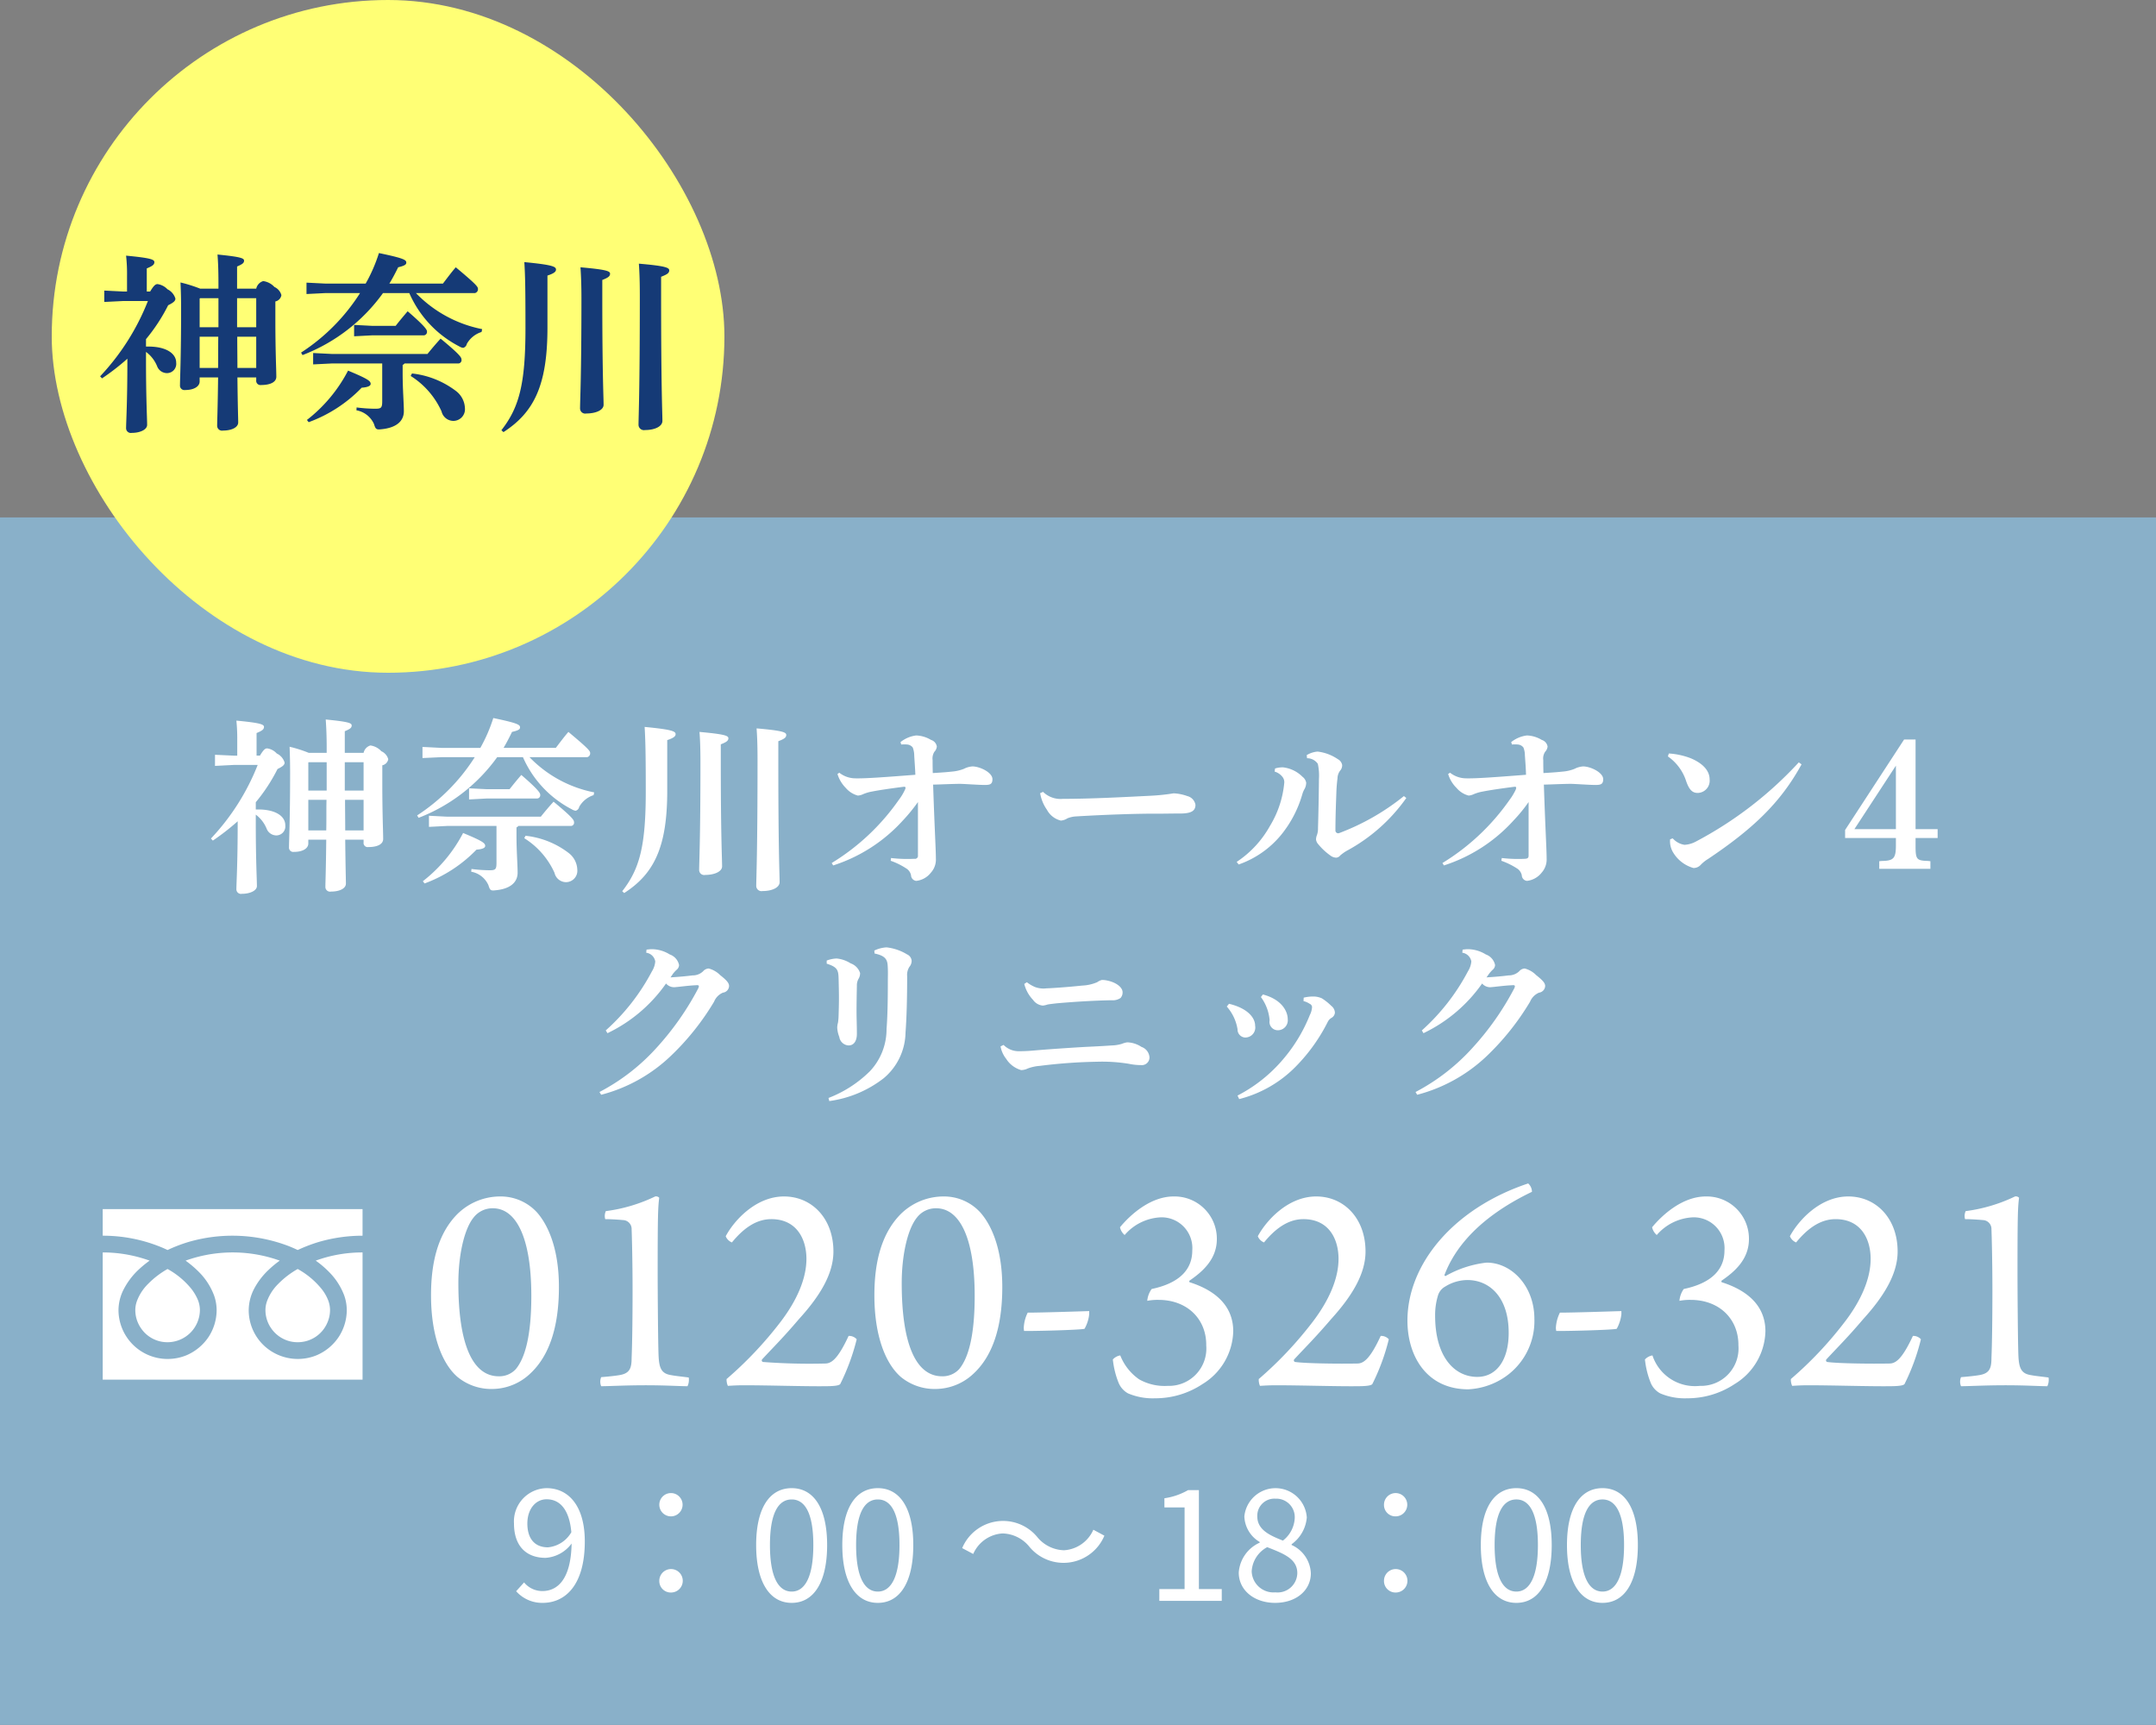
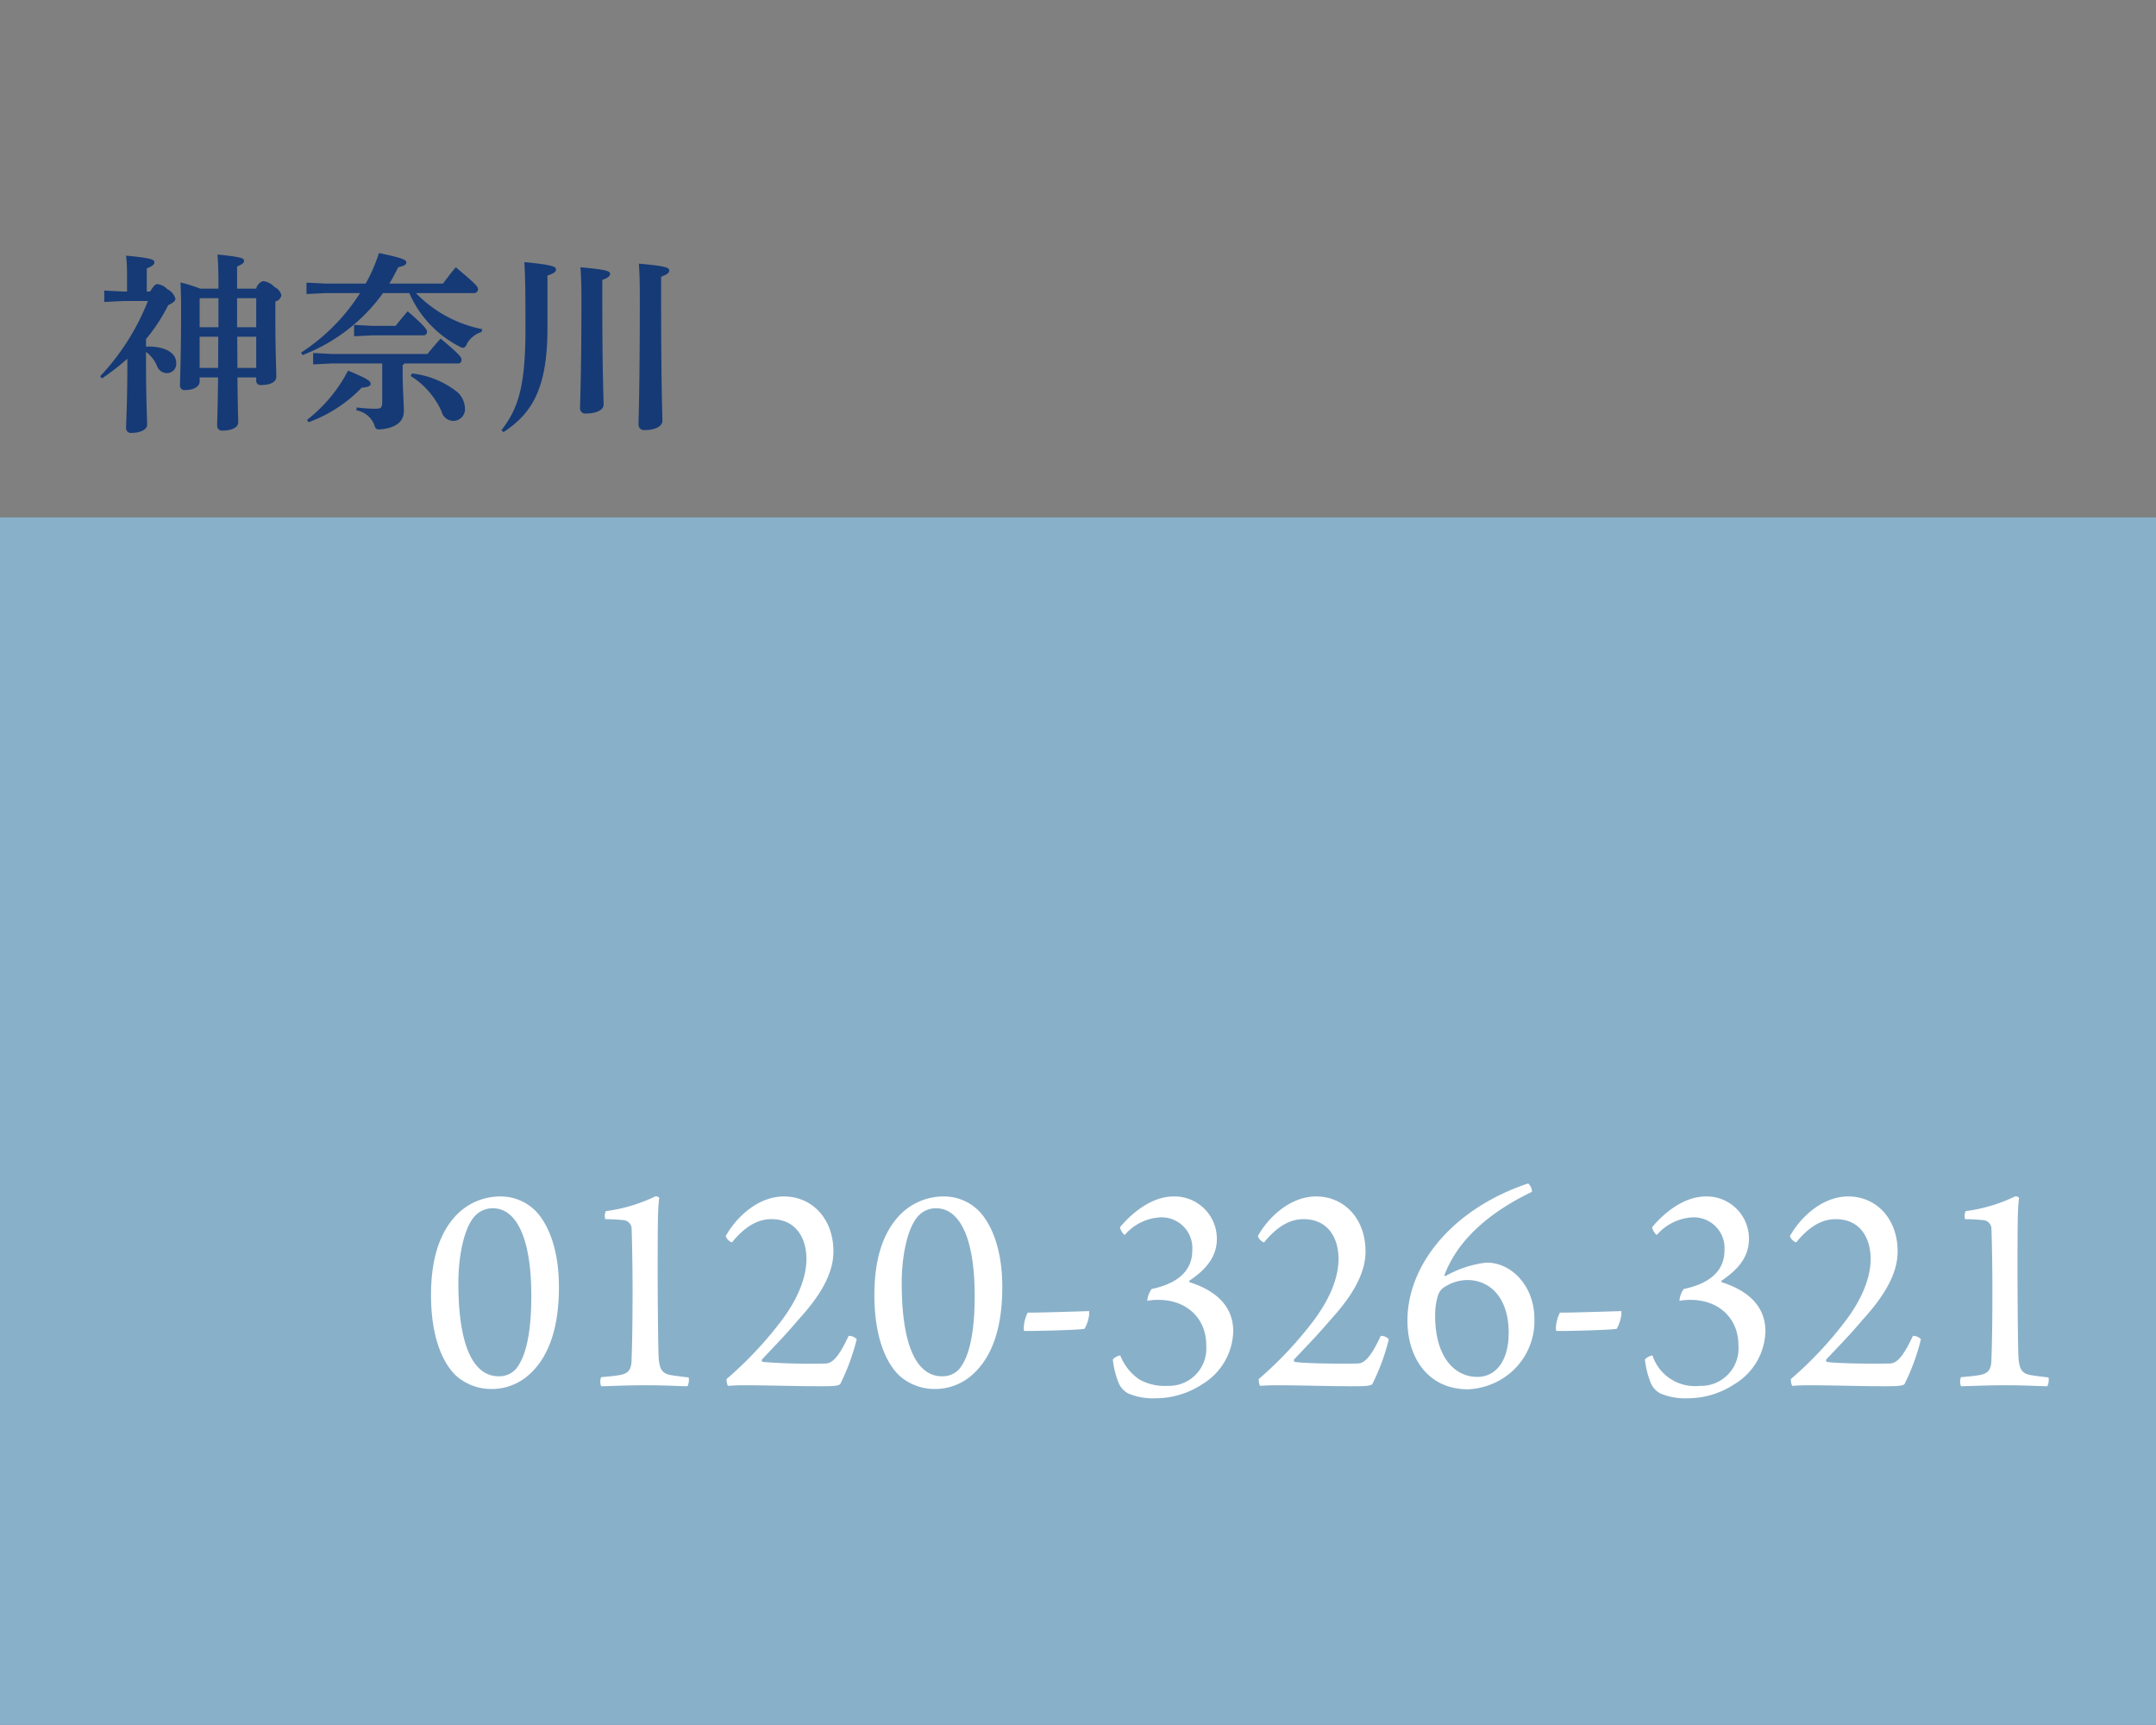
<svg xmlns="http://www.w3.org/2000/svg" id="fix_tel3.svg" width="250" height="200" viewBox="0 0 250 200">
  <rect x="0" y="0" width="250" height="200" fill="#808080" stroke="none" />
  <defs>
    <style>
      .cls-1 {
        fill: #8ab3cd;
        opacity: 0.95;
      }

      .cls-1, .cls-2, .cls-4 {
        fill-rule: evenodd;
      }

      .cls-2 {
        fill: #fff;
      }

      .cls-3 {
        fill: #ffff75;
      }

      .cls-4 {
        fill: #153a76;
      }
    </style>
  </defs>
  <path id="長方形_7" data-name="長方形 7" class="cls-1" d="M1268,1510.99h250v140H1268v-140Z" transform="translate(-1268 -1451)" />
  <g id="tel">
-     <path id="_9_00_18_00" data-name="9：00 〜 18：00" class="cls-2" d="M1329.15,1627.64c0-1.69.97-2.81,2.23-2.81,1.64,0,2.65,1.33,2.87,3.82a3.505,3.505,0,0,1-2.71,1.75C1329.94,1630.4,1329.15,1629.32,1329.15,1627.64Zm1.78,9.2c2.56,0,4.88-1.98,4.88-7.13,0-4.12-1.89-6.17-4.43-6.17a3.859,3.859,0,0,0-3.78,4.1c0,2.63,1.44,3.98,3.67,3.98a4.08,4.08,0,0,0,3.01-1.66c-0.07,4.11-1.6,5.51-3.4,5.51a2.735,2.735,0,0,1-2.11-1l-0.92,1.02A4.018,4.018,0,0,0,1330.93,1636.84Zm14.87-10.03a1.35,1.35,0,1,0,0-2.7A1.35,1.35,0,0,0,1345.8,1626.81Zm0,8.83a1.36,1.36,0,1,0-1.35-1.35A1.325,1.325,0,0,0,1345.8,1635.64Zm14,1.2c2.56,0,4.11-2.39,4.11-6.7,0-4.28-1.55-6.6-4.11-6.6s-4.12,2.3-4.12,6.6S1357.25,1636.84,1359.8,1636.84Zm0-1.31c-1.51,0-2.52-1.62-2.52-5.39s1.01-5.29,2.52-5.29,2.51,1.53,2.51,5.29S1361.3,1635.53,1359.8,1635.53Zm9.99,1.31c2.56,0,4.11-2.39,4.11-6.7,0-4.28-1.55-6.6-4.11-6.6s-4.12,2.3-4.12,6.6S1367.24,1636.84,1369.79,1636.84Zm0-1.31c-1.51,0-2.52-1.62-2.52-5.39s1.01-5.29,2.52-5.29,2.51,1.53,2.51,5.29S1371.29,1635.53,1369.79,1635.53Zm17.52-5.26a5.137,5.137,0,0,0,8.75-1.22l-1.28-.69a3.981,3.981,0,0,1-3.4,2.38,4.143,4.143,0,0,1-3.06-1.48,5.144,5.144,0,0,0-8.75,1.23l1.28,0.68a3.969,3.969,0,0,1,3.4-2.38A4.126,4.126,0,0,1,1387.31,1630.27Zm15.12,6.34h7.24v-1.37h-2.65v-11.47h-1.26a7.7,7.7,0,0,1-2.74.94v1.06h2.34v9.47h-2.93v1.37Zm13.43,0.23c2.48,0,4.14-1.49,4.14-3.42a3.758,3.758,0,0,0-2.23-3.29v-0.09a4.256,4.256,0,0,0,1.76-3.1,3.633,3.633,0,0,0-7.24-.13,3.579,3.579,0,0,0,1.78,2.97v0.08a4.107,4.107,0,0,0-2.43,3.47C1411.64,1635.37,1413.43,1636.84,1415.86,1636.84Zm0.9-7.22c-1.55-.61-2.97-1.26-2.97-2.81a1.977,1.977,0,0,1,2.1-2.05,2.138,2.138,0,0,1,2.24,2.27A3.5,3.5,0,0,1,1416.76,1629.62Zm-0.87,6a2.531,2.531,0,0,1-2.75-2.43,3.39,3.39,0,0,1,1.8-2.81c1.87,0.74,3.49,1.33,3.49,3.01A2.284,2.284,0,0,1,1415.89,1635.62Zm13.94-8.81a1.35,1.35,0,1,0-1.35-1.35A1.321,1.321,0,0,0,1429.83,1626.81Zm0,8.83a1.36,1.36,0,1,0-1.35-1.35A1.334,1.334,0,0,0,1429.83,1635.64Zm14,1.2c2.56,0,4.1-2.39,4.1-6.7,0-4.28-1.54-6.6-4.1-6.6s-4.12,2.3-4.12,6.6S1441.27,1636.84,1443.83,1636.84Zm0-1.31c-1.51,0-2.52-1.62-2.52-5.39s1.01-5.29,2.52-5.29c1.49,0,2.5,1.53,2.5,5.29S1445.32,1635.53,1443.83,1635.53Zm9.99,1.31c2.56,0,4.1-2.39,4.1-6.7,0-4.28-1.54-6.6-4.1-6.6s-4.12,2.3-4.12,6.6S1451.26,1636.84,1453.82,1636.84Zm0-1.31c-1.51,0-2.52-1.62-2.52-5.39s1.01-5.29,2.52-5.29c1.49,0,2.5,1.53,2.5,5.29S1455.31,1635.53,1453.82,1635.53Z" transform="translate(-1268 -1451)" />
    <path id="_0120-326-321" data-name="0120-326-321" class="cls-2" d="M1326.01,1589.72a7.069,7.069,0,0,0-5.33,2.42c-1.98,2.26-2.7,5.43-2.7,9.03,0,4.79,1.33,7.96,3.06,9.47a6.175,6.175,0,0,0,4.11,1.4,6.445,6.445,0,0,0,4.35-1.8c2.12-1.98,3.31-5.25,3.31-10.01,0-4.71-1.4-7.37-2.55-8.67A5.717,5.717,0,0,0,1326.01,1589.72Zm-0.86,1.37c2.73,0,4.46,3.46,4.46,10.15,0,4.61-.72,7.2-1.8,8.5a2.6,2.6,0,0,1-1.98.83c-2.99,0-4.68-3.64-4.68-10.8,0-3.24.68-6.27,1.76-7.6A2.775,2.775,0,0,1,1325.15,1591.09Zm22.71,19.62c-1.04-.14-1.62-0.18-2.27-0.32-0.93-.22-1.15-0.87-1.22-2.09-0.07-1.37-.11-7.88-0.11-9.79,0-6.63.04-7.53,0.18-8.64a0.5,0.5,0,0,0-.47-0.15,18.721,18.721,0,0,1-5.72,1.7,1.331,1.331,0,0,0-.07.93c0.75,0,1.65.07,2.09,0.11a1.031,1.031,0,0,1,.97,1.08c0.03,0.68.11,3.71,0.11,7.13,0,3.09-.04,6.12-0.11,7.77,0,1.19-.22,1.77-1.33,1.98-0.62.11-1.37,0.18-2.2,0.25a1.364,1.364,0,0,0,0,1.05c0.94,0,2.81-.11,5.18-0.11,2.31,0,3.85.11,4.83,0.11A1.7,1.7,0,0,0,1347.86,1610.71Zm9.58-18.36c2.91,0,4.07,2.27,4.07,4.61,0,2.3-1.12,4.86-3.06,7.38a44.046,44.046,0,0,1-6.2,6.55,1.8,1.8,0,0,0,.15.79c0.43-.03,1.19-0.07,1.8-0.07,3.02,0,7.09.14,9.5,0.11,1.22,0,1.62-.11,1.73-0.25a25.279,25.279,0,0,0,1.91-5.19,1.172,1.172,0,0,0-.94-0.39c-1.3,2.8-2.05,3.2-2.74,3.2a71.759,71.759,0,0,1-7.19-.18,0.193,0.193,0,0,1-.11-0.29c1.33-1.44,2.41-2.48,4.28-4.68,2.49-2.73,4-5.29,4-7.84,0-3.82-2.49-6.38-5.73-6.38s-5.76,2.74-6.76,4.61a1.274,1.274,0,0,0,.72.72C1354.31,1593.29,1355.78,1592.35,1357.44,1592.35Zm19.98-2.63a7.069,7.069,0,0,0-5.33,2.42c-1.98,2.26-2.7,5.43-2.7,9.03,0,4.79,1.33,7.96,3.06,9.47a6.167,6.167,0,0,0,4.1,1.4,6.449,6.449,0,0,0,4.36-1.8c2.12-1.98,3.31-5.25,3.31-10.01,0-4.71-1.4-7.37-2.56-8.67A5.69,5.69,0,0,0,1377.42,1589.72Zm-0.87,1.37c2.74,0,4.47,3.46,4.47,10.15,0,4.61-.72,7.2-1.8,8.5a2.6,2.6,0,0,1-1.98.83c-2.99,0-4.68-3.64-4.68-10.8,0-3.24.68-6.27,1.76-7.6A2.754,2.754,0,0,1,1376.55,1591.09Zm10.19,14.22c0.76,0.04,6.7-.11,7.02-0.25a4.36,4.36,0,0,0,.54-1.69v-0.36c-1.04.03-5.43,0.18-7.13,0.18a4.323,4.323,0,0,0-.46,1.8Zm17.35-15.59c-2.66,0-5,2.09-6.22,3.57a1.588,1.588,0,0,0,.54.9,5.854,5.854,0,0,1,4.21-2.05,3.565,3.565,0,0,1,3.63,3.85c0,2.05-1.29,3.74-4.71,4.46a2.766,2.766,0,0,0-.51,1.37,6.285,6.285,0,0,1,1.3-.11c3.38,0,5.58,2.27,5.54,5.29a4.333,4.333,0,0,1-4.46,4.68,6.019,6.019,0,0,1-3.31-.75,6.08,6.08,0,0,1-2.2-2.78,1.479,1.479,0,0,0-.86.47,10.065,10.065,0,0,0,.65,2.66,2.49,2.49,0,0,0,1.11,1.27,7.308,7.308,0,0,0,3.13.57,9.881,9.881,0,0,0,5.51-1.65,7.37,7.37,0,0,0,3.56-6.12c0-3.35-2.66-4.93-5.07-5.69a0.15,0.15,0,0,1,0-.18c1.47-1.01,3.17-2.45,3.17-4.82A4.9,4.9,0,0,0,1404.09,1589.72Zm15.05,2.63c2.92,0,4.07,2.27,4.07,4.61,0,2.3-1.12,4.86-3.06,7.38a44.025,44.025,0,0,1-6.19,6.55,1.8,1.8,0,0,0,.14.79c0.43-.03,1.19-0.07,1.8-0.07,3.03,0,7.09.14,9.5,0.11,1.23,0,1.62-.11,1.73-0.25a24.71,24.71,0,0,0,1.91-5.19,1.172,1.172,0,0,0-.94-0.39c-1.29,2.8-2.05,3.2-2.73,3.2-2.05.04-5.9,0-7.2-.18a0.193,0.193,0,0,1-.11-0.29c1.33-1.44,2.41-2.48,4.29-4.68,2.48-2.73,3.99-5.29,3.99-7.84,0-3.82-2.48-6.38-5.72-6.38s-5.76,2.74-6.77,4.61a1.274,1.274,0,0,0,.72.72C1416.01,1593.29,1417.49,1592.35,1419.14,1592.35Zm26.5-3.17a1.331,1.331,0,0,0-.44-0.97c-8.63,2.88-14,9.33-14,15.91,0,4.07,2.2,7.96,7.06,7.96a8.311,8.311,0,0,0,3.81-1.15,7.855,7.855,0,0,0,3.85-7.02c0-3.78-2.62-6.52-5.54-6.52a12.367,12.367,0,0,0-4.75,1.55,0.112,0.112,0,0,1-.11-0.18C1436.6,1595.95,1439.19,1592.28,1445.64,1589.18Zm-7.49,10.23c2.59,0,4.79,2.01,4.79,6.12,0,3.2-1.44,5.11-3.64,5.11-2.66,0-4.89-2.34-4.89-7.09a7.78,7.78,0,0,1,.32-2.31,1.774,1.774,0,0,1,.86-1.08A4.94,4.94,0,0,1,1438.15,1599.41Zm10.3,5.9c0.75,0.04,6.69-.11,7.02-0.25a4.535,4.535,0,0,0,.54-1.69v-0.36c-1.05.03-5.44,0.18-7.13,0.18a4.459,4.459,0,0,0-.47,1.8Zm17.35-15.59c-2.67,0-5.01,2.09-6.23,3.57a1.644,1.644,0,0,0,.54.9,5.888,5.888,0,0,1,4.21-2.05,3.567,3.567,0,0,1,3.64,3.85c0,2.05-1.3,3.74-4.72,4.46a2.752,2.752,0,0,0-.5,1.37,6.248,6.248,0,0,1,1.29-.11c3.39,0,5.58,2.27,5.55,5.29a4.34,4.34,0,0,1-4.47,4.68,5.192,5.192,0,0,1-5.5-3.53,1.535,1.535,0,0,0-.87.47,10.065,10.065,0,0,0,.65,2.66,2.46,2.46,0,0,0,1.12,1.27,7.276,7.276,0,0,0,3.13.57,9.872,9.872,0,0,0,5.5-1.65,7.356,7.356,0,0,0,3.57-6.12c0-3.35-2.67-4.93-5.08-5.69a0.191,0.191,0,0,1,0-.18c1.48-1.01,3.17-2.45,3.17-4.82A4.895,4.895,0,0,0,1465.8,1589.72Zm15.05,2.63c2.91,0,4.06,2.27,4.06,4.61,0,2.3-1.11,4.86-3.06,7.38a43.516,43.516,0,0,1-6.19,6.55,1.8,1.8,0,0,0,.15.79c0.43-.03,1.18-0.07,1.8-0.07,3.02,0,7.09.14,9.5,0.11,1.22,0,1.62-.11,1.73-0.25a24.687,24.687,0,0,0,1.9-5.19,1.152,1.152,0,0,0-.93-0.39c-1.3,2.8-2.05,3.2-2.74,3.2-2.05.04-5.9,0-7.2-.18a0.19,0.19,0,0,1-.1-0.29c1.33-1.44,2.41-2.48,4.28-4.68,2.48-2.73,3.99-5.29,3.99-7.84,0-3.82-2.48-6.38-5.72-6.38s-5.76,2.74-6.77,4.61a1.3,1.3,0,0,0,.72.72C1477.71,1593.29,1479.19,1592.35,1480.85,1592.35Zm24.69,18.36c-1.04-.14-1.62-0.18-2.27-0.32-0.93-.22-1.15-0.87-1.22-2.09-0.07-1.37-.11-7.88-0.11-9.79,0-6.63.04-7.53,0.18-8.64a0.5,0.5,0,0,0-.47-0.15,18.721,18.721,0,0,1-5.72,1.7,1.331,1.331,0,0,0-.07.93c0.75,0,1.65.07,2.09,0.11a1.031,1.031,0,0,1,.97,1.08c0.03,0.68.11,3.71,0.11,7.13,0,3.09-.04,6.12-0.11,7.77,0,1.19-.22,1.77-1.33,1.98-0.62.11-1.37,0.18-2.2,0.25a1.364,1.364,0,0,0,0,1.05c0.94,0,2.81-.11,5.18-0.11,2.31,0,3.85.11,4.83,0.11A1.7,1.7,0,0,0,1505.54,1610.71Z" transform="translate(-1268 -1451)" />
-     <path id="svg" class="cls-2" d="M1279.91,1591.19v3.08a17.72,17.72,0,0,1,6.48,1.21c0.36,0.14.71,0.29,1.04,0.45a17.307,17.307,0,0,1,2.45-.94,18.249,18.249,0,0,1,11.61.49c0.35,0.14.7,0.29,1.03,0.45a17.925,17.925,0,0,1,2.46-.94,18.19,18.19,0,0,1,5.06-.72v-3.08h-30.13Zm18.87,11.69a3.687,3.687,0,0,0,.64,2.09,3.73,3.73,0,0,0,1.65,1.36,3.645,3.645,0,0,0,1.45.29,3.726,3.726,0,0,0,3.45-2.29,3.65,3.65,0,0,0,.3-1.45,3.229,3.229,0,0,0-.24-1.18,5.019,5.019,0,0,0-.75-1.27,9.4,9.4,0,0,0-2.76-2.3,10.108,10.108,0,0,0-2.26,1.73,5.491,5.491,0,0,0-1.29,1.98A3.06,3.06,0,0,0,1298.78,1602.88Zm7.41-4.37a7.658,7.658,0,0,1,1.72,2.68,5.142,5.142,0,0,1,.3,1.69,5.711,5.711,0,0,1-.97,3.18,5.8,5.8,0,0,1-2.5,2.06,5.746,5.746,0,0,1-5.4-.53,5.637,5.637,0,0,1-2.5-4.71,5.444,5.444,0,0,1,.65-2.5,8.426,8.426,0,0,1,1.72-2.21,11.426,11.426,0,0,1,1.23-1.01c-0.3-.11-0.61-0.21-0.92-0.3a16.172,16.172,0,0,0-10,.3,12.316,12.316,0,0,1,1.58,1.35,7.658,7.658,0,0,1,1.72,2.68,5.142,5.142,0,0,1,.3,1.69,5.711,5.711,0,0,1-.97,3.18,5.854,5.854,0,0,1-2.5,2.06,5.71,5.71,0,0,1-2.22.44,5.687,5.687,0,0,1-5.69-5.68,5.335,5.335,0,0,1,.66-2.5,8.381,8.381,0,0,1,1.71-2.21,12.646,12.646,0,0,1,1.24-1.01c-0.3-.11-0.61-0.21-0.92-0.3a15.867,15.867,0,0,0-4.52-.65v14.75h30.13v-14.75a15.764,15.764,0,0,0-5.43.95A11.088,11.088,0,0,1,1306.19,1598.51Zm-22.5,4.37a3.687,3.687,0,0,0,.64,2.09,3.688,3.688,0,0,0,3.1,1.65,3.762,3.762,0,0,0,3.75-3.74,3.229,3.229,0,0,0-.24-1.18,5.693,5.693,0,0,0-.75-1.27,9.4,9.4,0,0,0-2.76-2.3,10.108,10.108,0,0,0-2.26,1.73,5.491,5.491,0,0,0-1.29,1.98A3.06,3.06,0,0,0,1283.69,1602.88Z" transform="translate(-1268 -1451)" />
-     <path id="神奈川オールオン4_クリニック_のコピー" data-name="神奈川オールオン4 クリニック のコピー" class="cls-2" d="M1297.75,1538.61v-2.62c0.62-.26.86-0.41,0.86-0.71s-0.45-.47-3.2-0.73a20.816,20.816,0,0,1,.1,2.3v1.76h-0.43l-2.15-.1v1.29l2.15-.11h2.8a26.633,26.633,0,0,1-5.42,8.53l0.22,0.24a27.086,27.086,0,0,0,2.88-2.24v0.26c0,4.67-.15,6.97-0.15,7.63a0.534,0.534,0,0,0,.64.52c0.95,0,1.74-.37,1.74-0.9,0-.73-0.13-2.97-0.13-7.31v-0.97a3.848,3.848,0,0,1,1.27,1.66,1.218,1.218,0,0,0,1.12.75,1.049,1.049,0,0,0,1.03-1.18c0-1.02-1.07-1.83-3.16-1.83h-0.26v-0.84a19.926,19.926,0,0,0,2.52-3.85c0.67-.32.82-0.51,0.82-0.75a1.707,1.707,0,0,0-.91-1.05,1.83,1.83,0,0,0-1.11-.59c-0.24,0-.43.16-0.84,0.84h-0.39Zm6,9.74h2.08c-0.04,3.81-.1,4.99-0.1,5.48a0.545,0.545,0,0,0,.66.54c0.99,0,1.72-.36,1.72-0.92,0-.48-0.04-1.55-0.08-5.1h2.13v0.32a0.48,0.48,0,0,0,.55.54c1.04,0,1.72-.32,1.72-0.94,0-.84-0.1-2.84-0.1-6.5v-2.04a0.875,0.875,0,0,0,.69-0.71,1.429,1.429,0,0,0-.8-0.92,2.116,2.116,0,0,0-1.27-.67,1.137,1.137,0,0,0-.79.86h-2.18v-2.51c0.61-.26.8-0.39,0.8-0.67s-0.37-.43-3.01-0.69c0.06,0.86.11,1.85,0.11,3.25v0.62h-2.07a15.139,15.139,0,0,0-2.23-.71c0.04,1.03.06,2.02,0.06,3.01,0,5.48-.13,7.98-0.13,8.64a0.5,0.5,0,0,0,.58.54c1.06,0,1.66-.43,1.66-0.97v-0.45Zm0-5.69v-3.25l0.04-.04h2.09v3.29h-2.13Zm0,1.07h2.11c-0.03,1.18,0,2.36-.03,3.55h-2.08v-3.55Zm6.41,3.55h-2.13c0-1.19-.02-2.37-0.02-3.55h2.15v3.55Zm0-4.62h-2.18v-3.29h2.18v3.29Zm24.07,4.1a0.373,0.373,0,0,0,.33-0.45c0-.24-0.22-0.58-2.37-2.36-0.49.53-1.07,1.22-1.48,1.74h-10.82l-2.15-.11v1.29l2.15-.11h5.68v4.28c0,0.77-.13.86-0.82,0.86a16.971,16.971,0,0,1-2.08-.15l-0.03.32a2.691,2.691,0,0,1,2,1.57c0.18,0.58.26,0.65,0.82,0.58,1.81-.17,2.56-0.99,2.56-2.04,0-.9-0.13-2.54-0.13-4.26v-0.99a0.543,0.543,0,0,0,.22-0.17h6.12Zm-15.09-9.05-2.15-.11v1.29l2.15-.1h3.91a22.3,22.3,0,0,1-6.68,6.75l0.17,0.28a20.129,20.129,0,0,0,9.11-7.03h2.99a12.378,12.378,0,0,0,5.66,6.04,1.16,1.16,0,0,0,.45.17,0.572,0.572,0,0,0,.41-0.45,2.955,2.955,0,0,1,1.67-1.36l0.07-.32a14.21,14.21,0,0,1-7.5-4.08h6.68a0.451,0.451,0,0,0,.35-0.5c0-.24-0.33-0.6-2.52-2.43-0.49.56-1.03,1.29-1.46,1.85h-6.06c0.36-.6.68-1.23,0.98-1.85,0.84-.19.95-0.34,0.93-0.56-0.02-.3-0.43-0.49-3.1-1.05a18.113,18.113,0,0,1-1.5,3.46h-4.56Zm5.29,5.87h5.87a0.385,0.385,0,0,0,.34-0.45c0-.17-0.21-0.58-2.19-2.28-0.43.49-1.01,1.2-1.36,1.65h-2.66l-2.04-.1v1.29Zm-7.2,9.85a16.1,16.1,0,0,0,6.02-3.92c0.81-.06,1.01-0.25,1.01-0.43,0-.32-0.28-0.56-2.56-1.5a17.018,17.018,0,0,1-4.67,5.59Zm11.56-5.25a9.186,9.186,0,0,1,3.51,4.02,1.377,1.377,0,0,0,1.33,1.08,1.323,1.323,0,0,0,1.31-1.47,2.538,2.538,0,0,0-.97-1.89,9.971,9.971,0,0,0-5.03-2.02Zm11.59,6.36c3.46-2.23,4.99-5.31,4.99-11.84v-5.89c0.77-.26.97-0.45,0.97-0.69,0-.34-0.45-0.54-3.59-0.84,0.08,1.44.13,2.71,0.13,7.48,0,6.34-.71,8.99-2.73,11.57Zm17.87-17.6c0.66-.26.92-0.41,0.92-0.73s-0.47-.5-3.44-0.76c0.07,0.93.11,2.05,0.11,3.64,0,10.9-.15,13.69-0.15,14.62a0.611,0.611,0,0,0,.73.6c1.12,0,1.98-.41,1.98-1.03,0-.89-0.15-3.53-0.15-14.13v-2.21Zm-6.67.36c0.65-.26.88-0.41,0.88-0.71s-0.49-.47-3.35-0.73c0.07,0.9.11,1.98,0.11,3.51,0,8.87-.15,11.61-0.15,12.49a0.586,0.586,0,0,0,.71.58c1.07,0,1.95-.39,1.95-0.99,0-.84-0.15-3.44-0.15-12.02v-2.13Zm19.7,13.5a8.209,8.209,0,0,1,1.76.86,1.22,1.22,0,0,1,.6.82,0.674,0.674,0,0,0,.6.65,2.475,2.475,0,0,0,1.7-.95,2.256,2.256,0,0,0,.58-1.66c0-1.03-.15-3.39-0.32-8.55,0.99-.02,1.76-0.07,3.05-0.09,0.54,0,2.22.13,2.95,0.13,0.6,0,.88-0.09.88-0.67,0-.79-1.48-1.48-2.32-1.48a2.521,2.521,0,0,0-.99.28,4.836,4.836,0,0,1-1.4.32c-0.47.05-.86,0.09-2.21,0.17-0.02-.77-0.02-1.16-0.02-1.5a1.449,1.449,0,0,1,.21-0.97,1.037,1.037,0,0,0,.28-0.6,0.946,0.946,0,0,0-.67-0.77,3.583,3.583,0,0,0-1.72-.52,3.62,3.62,0,0,0-1.82.77l0.08,0.28a3.945,3.945,0,0,1,.69,0,0.9,0.9,0,0,1,.65.35,2.709,2.709,0,0,1,.17.92c0.04,0.73.1,1.42,0.13,2.24-3.64.28-5.87,0.45-7.06,0.41a3.047,3.047,0,0,1-1.76-.65l-0.21.15a3.873,3.873,0,0,0,.96,1.61,2.783,2.783,0,0,0,1.4.89,1.644,1.644,0,0,0,.54-0.13,4.565,4.565,0,0,1,1.07-.33c0.84-.17,2.3-0.38,3.64-0.55,0.19-.03.28,0,0.28,0.1a0.559,0.559,0,0,1-.07.24,6.3,6.3,0,0,1-.73,1.2,25.911,25.911,0,0,1-7.76,7.29l0.17,0.28a18.533,18.533,0,0,0,8.09-5.22,19.7,19.7,0,0,0,1.74-2.13v6.19a0.343,0.343,0,0,1-.41.39,16.192,16.192,0,0,1-2.71-.09Zm17.33-7.84a4.682,4.682,0,0,0,.79,1.93,2.5,2.5,0,0,0,1.61,1.25,1.616,1.616,0,0,0,.76-0.26,3.172,3.172,0,0,1,.94-0.22c3.46-.21,7.31-0.34,9.61-0.32,0.82,0,1.44-.02,2.52-0.02,1.29,0,1.78-.3,1.78-1.01a1.261,1.261,0,0,0-.94-1.01,5.4,5.4,0,0,0-1.59-.32,24.059,24.059,0,0,1-2.65.28c-3.05.15-6.81,0.36-10.19,0.36a2.888,2.888,0,0,1-2.3-.81Zm42.18,0.34a27.14,27.14,0,0,1-7.48,4.28,0.322,0.322,0,0,1-.46-0.26c0-1.66.07-3.27,0.11-4.47,0.02-.6.07-1.12,0.13-1.61a1.536,1.536,0,0,1,.37-0.97,0.931,0.931,0,0,0,.17-0.58,0.952,0.952,0,0,0-.5-0.67,5.258,5.258,0,0,0-2.34-.88,2.852,2.852,0,0,0-1.27.41l0.04,0.36a1.511,1.511,0,0,1,1.25.65,6.533,6.533,0,0,1,.13,1.76c-0.02,2.02-.06,4-0.11,5.7a2.277,2.277,0,0,1-.13.82,1.429,1.429,0,0,0-.1.49,0.967,0.967,0,0,0,.25.54,7.17,7.17,0,0,0,1.4,1.31,1.192,1.192,0,0,0,.69.26,0.663,0.663,0,0,0,.47-0.26,4.941,4.941,0,0,1,.76-0.54,20.154,20.154,0,0,0,6.9-6.12Zm-19.16,7.93a11.1,11.1,0,0,0,4.93-3.44,13.221,13.221,0,0,0,2.45-4.7,2.618,2.618,0,0,1,.28-0.65,1.549,1.549,0,0,0,.17-0.69,1.1,1.1,0,0,0-.43-0.69,3.779,3.779,0,0,0-2.24-1.09,2.844,2.844,0,0,0-.94.13l-0.05.36a1.768,1.768,0,0,1,.88.58,0.978,0.978,0,0,1,.24.69,11.647,11.647,0,0,1-1.65,5.01,11.957,11.957,0,0,1-3.87,4.19Zm30.46-.43a8.585,8.585,0,0,1,1.77.86,1.25,1.25,0,0,1,.6.82,0.666,0.666,0,0,0,.6.65,2.513,2.513,0,0,0,1.7-.95,2.3,2.3,0,0,0,.58-1.66c0-1.03-.15-3.39-0.32-8.55,0.98-.02,1.76-0.07,3.05-0.09,0.54,0,2.21.13,2.94,0.13,0.61,0,.89-0.09.89-0.67,0-.79-1.49-1.48-2.33-1.48a2.521,2.521,0,0,0-.99.28,4.672,4.672,0,0,1-1.39.32c-0.48.05-.86,0.09-2.22,0.17-0.02-.77-0.02-1.16-0.02-1.5a1.4,1.4,0,0,1,.22-0.97,1.037,1.037,0,0,0,.28-0.6,0.964,0.964,0,0,0-.67-0.77,3.583,3.583,0,0,0-1.72-.52,3.646,3.646,0,0,0-1.83.77l0.09,0.28a3.928,3.928,0,0,1,.69,0,0.9,0.9,0,0,1,.64.35,2.475,2.475,0,0,1,.17.92c0.05,0.73.11,1.42,0.13,2.24-3.63.28-5.87,0.45-7.05,0.41a3.047,3.047,0,0,1-1.76-.65l-0.22.15a3.791,3.791,0,0,0,.97,1.61,2.744,2.744,0,0,0,1.4.89,1.586,1.586,0,0,0,.53-0.13,4.642,4.642,0,0,1,1.08-.33c0.84-.17,2.3-0.38,3.63-0.55,0.2-.03.28,0,0.28,0.1a0.691,0.691,0,0,1-.06.24,6.871,6.871,0,0,1-.73,1.2,26.029,26.029,0,0,1-7.76,7.29l0.17,0.28a18.5,18.5,0,0,0,8.08-5.22,17.585,17.585,0,0,0,1.74-2.13v6.19c0,0.26-.08.37-0.41,0.39a16.078,16.078,0,0,1-2.7-.09Zm19.31-12.1a5.58,5.58,0,0,1,2.13,2.9c0.34,0.95.71,1.38,1.42,1.33a1.419,1.419,0,0,0,1.29-1.56c0-1.1-.91-1.92-2.2-2.46a8.559,8.559,0,0,0-2.53-.55Zm15.18,0.69a44.267,44.267,0,0,1-11.93,9.18,3.152,3.152,0,0,1-1.32.38,2.287,2.287,0,0,1-1.37-.75l-0.3.11a2.493,2.493,0,0,0,.3,1.44,4.019,4.019,0,0,0,2.41,1.89,1.127,1.127,0,0,0,.83-0.36,4.122,4.122,0,0,1,.86-0.69c5.19-3.48,8.41-6.52,10.84-10.97Zm13.54-2.65h-1.33l-6.84,10.49v0.93h5.89v0.88c0,1.48-.28,1.76-1.61,1.78l-0.32.03v0.88h5.93v-0.88l-0.26-.03c-1.35-.04-1.46-0.17-1.46-1.78v-0.88h2.56v-1.03h-2.56v-10.39Zm-2.28,3.03v7.36h-4.81Zm-150.13,38.16a18.358,18.358,0,0,0,8.08-4.51,29.652,29.652,0,0,0,5.01-6.28,1.9,1.9,0,0,1,1.03-1.05,0.806,0.806,0,0,0,.71-0.76c0-.34-0.23-0.64-1.03-1.27a2.917,2.917,0,0,0-1.33-.77,0.91,0.91,0,0,0-.65.32,1.724,1.724,0,0,1-1.22.48c-0.8.1-1.59,0.17-2.56,0.23,0.15-.21.21-0.32,0.34-0.49a3.871,3.871,0,0,1,.39-0.41,0.72,0.72,0,0,0,.26-0.54,1.663,1.663,0,0,0-1.08-1.22,4,4,0,0,0-2.08-.61c-0.2,0-.39.03-0.61,0.05l-0.04.36a1.222,1.222,0,0,1,1.05,1.01,2.511,2.511,0,0,1-.38,1.14,24.368,24.368,0,0,1-5.36,6.86l0.2,0.32a17.525,17.525,0,0,0,6.79-5.76,1.241,1.241,0,0,0,.97.43c0.58-.04,1.57-0.19,2.49-0.23,0.26-.03.35,0.02,0.35,0.12a0.966,0.966,0,0,1-.11.31,32.829,32.829,0,0,1-4.77,6.79,23.641,23.641,0,0,1-6.65,5.16Zm26.15-15.2c1.25,0.39,1.35.75,1.38,1.7,0.02,0.82.04,1.57,0.04,2.28,0,0.69-.02,1.35-0.04,2.02a6.7,6.7,0,0,1-.07.84,2.35,2.35,0,0,0-.09.58,3.4,3.4,0,0,0,.24,1.07,1.147,1.147,0,0,0,1.08.99c0.58,0,.96-0.47.96-1.35,0-.97-0.04-1.81-0.04-2.6,0-.95.02-1.94,0.04-2.99a1.536,1.536,0,0,1,.2-0.8,1.207,1.207,0,0,0,.17-0.66,1.772,1.772,0,0,0-1.1-1.12,3.678,3.678,0,0,0-1.61-.56,3.536,3.536,0,0,0-1.16.24v0.36Zm5.55-1.18c1.14,0.24,1.48.62,1.52,1.4,0.05,0.73.02,1.14,0.02,1.89,0,2.26-.04,4.08-0.15,5.46a7.094,7.094,0,0,1-1.93,4.9,13.886,13.886,0,0,1-4.8,3.1l0.09,0.36a13.153,13.153,0,0,0,6.3-2.64,7.047,7.047,0,0,0,2.54-5.29c0.13-1.74.19-3.98,0.19-6.54a1.717,1.717,0,0,1,.26-1.09,1.091,1.091,0,0,0,.26-0.71,0.881,0.881,0,0,0-.52-0.73,5.811,5.811,0,0,0-2.39-.82,3.732,3.732,0,0,0-1.42.37Zm17.36,3.53a4.108,4.108,0,0,0,1.01,1.84,1.565,1.565,0,0,0,1.14.67,2.221,2.221,0,0,0,.5-0.11c0.23-.06.69-0.1,1.07-0.15,1.68-.15,4.11-0.32,6.41-0.36a1.591,1.591,0,0,0,1.03-.26,0.942,0.942,0,0,0,.24-0.67c0-.53-0.67-1.12-1.76-1.35a2.72,2.72,0,0,0-.65-0.07,1.742,1.742,0,0,0-.54.26,4.963,4.963,0,0,1-1.74.39c-1.8.19-3.5,0.3-4.13,0.32a2.834,2.834,0,0,1-1.33-.15,4.075,4.075,0,0,1-.95-0.56Zm-2.75,7.24a3.206,3.206,0,0,0,.65,1.44,3.06,3.06,0,0,0,1.74,1.31,1.847,1.847,0,0,0,.77-0.19,5.06,5.06,0,0,1,1.38-.3,60.793,60.793,0,0,1,6.64-.48,19.212,19.212,0,0,1,3.7.24,6.984,6.984,0,0,0,1.4.15,0.892,0.892,0,0,0,.99-0.88,1.376,1.376,0,0,0-.93-1.23,3.188,3.188,0,0,0-1.65-.53,2.51,2.51,0,0,0-.61.17,4.342,4.342,0,0,1-1.18.19c-0.71.05-1.72,0.11-3.05,0.17-1.94.11-4.39,0.28-5.89,0.41-0.75.07-1.29,0.09-1.85,0.09a2.456,2.456,0,0,1-1.76-.73Zm30.19-5.72a5.267,5.267,0,0,1,1.01,2.69,0.97,0.97,0,0,0,.92,1.16,1.156,1.156,0,0,0,1.18-1.29c0-.84-0.62-2.26-2.88-2.86Zm-3.96,1.1a5.22,5.22,0,0,1,1.25,2.64,0.93,0.93,0,0,0,.84.95,1.156,1.156,0,0,0,1.2-1.36c0-.92-0.84-2.02-3.03-2.55Zm8.9-.63a2.209,2.209,0,0,1,.71.31,0.441,0.441,0,0,1,.28.38,2.311,2.311,0,0,1-.26.93,18.355,18.355,0,0,1-3.11,5.14,17.263,17.263,0,0,1-5.27,4.19l0.19,0.41a13.979,13.979,0,0,0,6.6-3.81,20.444,20.444,0,0,0,3.68-5.16,1.1,1.1,0,0,1,.43-0.45,0.759,0.759,0,0,0,.39-0.6,1.034,1.034,0,0,0-.41-0.78,6.435,6.435,0,0,0-1.1-.88,2.39,2.39,0,0,0-.88-0.21,4.594,4.594,0,0,0-1.23.13Zm13.18,10.86a18.451,18.451,0,0,0,8.09-4.51,29.954,29.954,0,0,0,5-6.28,1.94,1.94,0,0,1,1.04-1.05,0.815,0.815,0,0,0,.71-0.76c0-.34-0.24-0.64-1.04-1.27a2.869,2.869,0,0,0-1.33-.77,0.891,0.891,0,0,0-.64.32,1.751,1.751,0,0,1-1.23.48c-0.79.1-1.59,0.17-2.56,0.23,0.15-.21.22-0.32,0.35-0.49a3.83,3.83,0,0,1,.38-0.41,0.72,0.72,0,0,0,.26-0.54,1.666,1.666,0,0,0-1.07-1.22,4.029,4.029,0,0,0-2.09-.61c-0.19,0-.39.03-0.6,0.05l-0.04.36a1.236,1.236,0,0,1,1.05,1.01,2.558,2.558,0,0,1-.39,1.14,24.521,24.521,0,0,1-5.35,6.86l0.19,0.32a17.555,17.555,0,0,0,6.8-5.76,1.221,1.221,0,0,0,.96.43c0.58-.04,1.57-0.19,2.5-0.23,0.26-.03.34,0.02,0.34,0.12a0.769,0.769,0,0,1-.11.31,32.454,32.454,0,0,1-4.77,6.79,23.74,23.74,0,0,1-6.64,5.16Z" transform="translate(-1268 -1451)" />
  </g>
  <g id="icn">
-     <rect id="bg" class="cls-3" x="6" width="78" height="78" rx="39" ry="39" />
    <path id="神奈川" class="cls-4" d="M1285.02,1484.8v-2.68c0.64-.27.88-0.42,0.88-0.73s-0.46-.48-3.28-0.75a19.253,19.253,0,0,1,.11,2.36v1.8h-0.44l-2.2-.11v1.32l2.2-.11h2.86a27.229,27.229,0,0,1-5.54,8.73l0.22,0.24a27.151,27.151,0,0,0,2.94-2.28v0.26c0,4.77-.15,7.13-0.15,7.81a0.553,0.553,0,0,0,.66.53c0.97,0,1.78-.38,1.78-0.93,0-.75-0.13-3.03-0.13-7.48v-0.98a3.88,3.88,0,0,1,1.3,1.69,1.224,1.224,0,0,0,1.14.77,1.075,1.075,0,0,0,1.06-1.21c0-1.03-1.1-1.87-3.24-1.87h-0.26v-0.86a20.58,20.58,0,0,0,2.57-3.93c0.68-.33.84-0.53,0.84-0.77a1.77,1.77,0,0,0-.92-1.08,1.957,1.957,0,0,0-1.15-.6c-0.24,0-.44.16-0.86,0.86h-0.39Zm6.13,9.96h2.14c-0.05,3.9-.11,5.11-0.11,5.61a0.564,0.564,0,0,0,.68.55c1.01,0,1.76-.37,1.76-0.94,0-.49-0.05-1.59-0.09-5.22h2.18v0.33a0.494,0.494,0,0,0,.57.55c1.05,0,1.76-.33,1.76-0.96,0-.86-0.11-2.91-0.11-6.64v-2.09a0.887,0.887,0,0,0,.7-0.73,1.464,1.464,0,0,0-.81-0.95,2.164,2.164,0,0,0-1.3-.68,1.173,1.173,0,0,0-.81.88h-2.22v-2.57c0.61-.27.81-0.4,0.81-0.68s-0.37-.44-3.08-0.71c0.07,0.88.11,1.89,0.11,3.32v0.64h-2.11a16.92,16.92,0,0,0-2.29-.72c0.05,1.05.07,2.06,0.07,3.08,0,5.6-.13,8.15-0.13,8.84a0.513,0.513,0,0,0,.59.55c1.08,0,1.69-.44,1.69-0.99v-0.47Zm0-5.82v-3.32l0.05-.05h2.13v3.37h-2.18Zm0,1.1h2.16c-0.02,1.21,0,2.41-.02,3.62h-2.14v-3.62Zm6.56,3.62h-2.18c0-1.21-.02-2.41-0.02-3.62h2.2v3.62Zm0-4.72h-2.22v-3.37h2.22v3.37Zm23.47,4.2a0.387,0.387,0,0,0,.33-0.47c0-.24-0.22-0.59-2.42-2.41-0.5.55-1.1,1.25-1.52,1.78h-11.06l-2.2-.11v1.32l2.2-.11h5.81v4.37c0,0.8-.13.88-0.84,0.88a17.913,17.913,0,0,1-2.13-.15l-0.02.33a2.774,2.774,0,0,1,2.04,1.6c0.18,0.6.27,0.66,0.84,0.6,1.85-.18,2.62-1.01,2.62-2.09,0-.92-0.14-2.6-0.14-4.36v-1.01a0.561,0.561,0,0,0,.22-0.17h6.27Zm-15.44-9.26-2.2-.11v1.32l2.2-.11h4.01a22.744,22.744,0,0,1-6.84,6.9l0.17,0.29a20.546,20.546,0,0,0,9.33-7.19h3.05a12.628,12.628,0,0,0,5.79,6.18,1.089,1.089,0,0,0,.46.17,0.594,0.594,0,0,0,.42-0.46,2.992,2.992,0,0,1,1.71-1.38l0.07-.33a14.6,14.6,0,0,1-7.68-4.18h6.84a0.456,0.456,0,0,0,.35-0.51c0-.24-0.33-0.61-2.57-2.48-0.5.57-1.05,1.32-1.49,1.89h-6.21c0.38-.62.71-1.26,1.02-1.89,0.85-.2.96-0.36,0.94-0.58-0.02-.3-0.44-0.5-3.17-1.07a18.345,18.345,0,0,1-1.54,3.54h-4.66Zm5.41,6h6.01a0.4,0.4,0,0,0,.35-0.46c0-.18-0.22-0.59-2.24-2.33-0.44.51-1.04,1.23-1.39,1.69h-2.73l-2.09-.11v1.32Zm-7.36,10.07a16.3,16.3,0,0,0,6.15-4c0.84-.06,1.04-0.26,1.04-0.44,0-.33-0.29-0.57-2.62-1.54a17.352,17.352,0,0,1-4.77,5.72Zm11.83-5.36a9.4,9.4,0,0,1,3.58,4.11,1.419,1.419,0,0,0,1.37,1.1,1.351,1.351,0,0,0,1.34-1.49,2.609,2.609,0,0,0-.99-1.94,10.264,10.264,0,0,0-5.15-2.07Zm10.76,6.51c3.54-2.29,5.1-5.43,5.1-12.12v-6.03c0.79-.26.99-0.46,0.99-0.7,0-.35-0.46-0.55-3.67-0.86,0.09,1.48.13,2.77,0.13,7.66,0,6.48-.73,9.19-2.79,11.83Zm18.28-18.01c0.68-.27.94-0.42,0.94-0.75,0-.31-0.48-0.51-3.52-0.77,0.07,0.94.11,2.09,0.11,3.72,0,11.15-.15,14-0.15,14.95a0.627,0.627,0,0,0,.75.62c1.14,0,2.02-.42,2.02-1.06,0-.9-0.15-3.61-0.15-14.45v-2.26Zm-6.82.37c0.66-.26.9-0.42,0.9-0.73s-0.51-.48-3.43-0.74c0.06,0.92.11,2.02,0.11,3.58,0,9.08-.16,11.88-0.16,12.78a0.6,0.6,0,0,0,.73.59c1.1,0,2-.39,2-1.01,0-.86-0.15-3.52-0.15-12.29v-2.18Z" transform="translate(-1268 -1451)" />
  </g>
</svg>